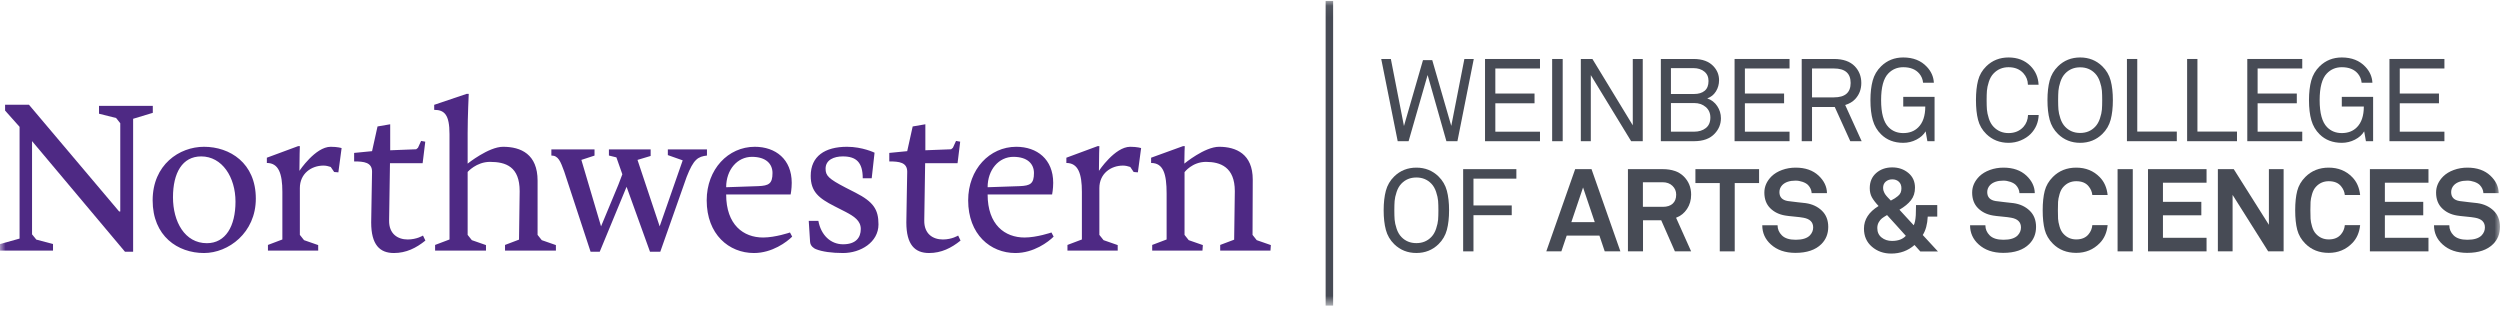
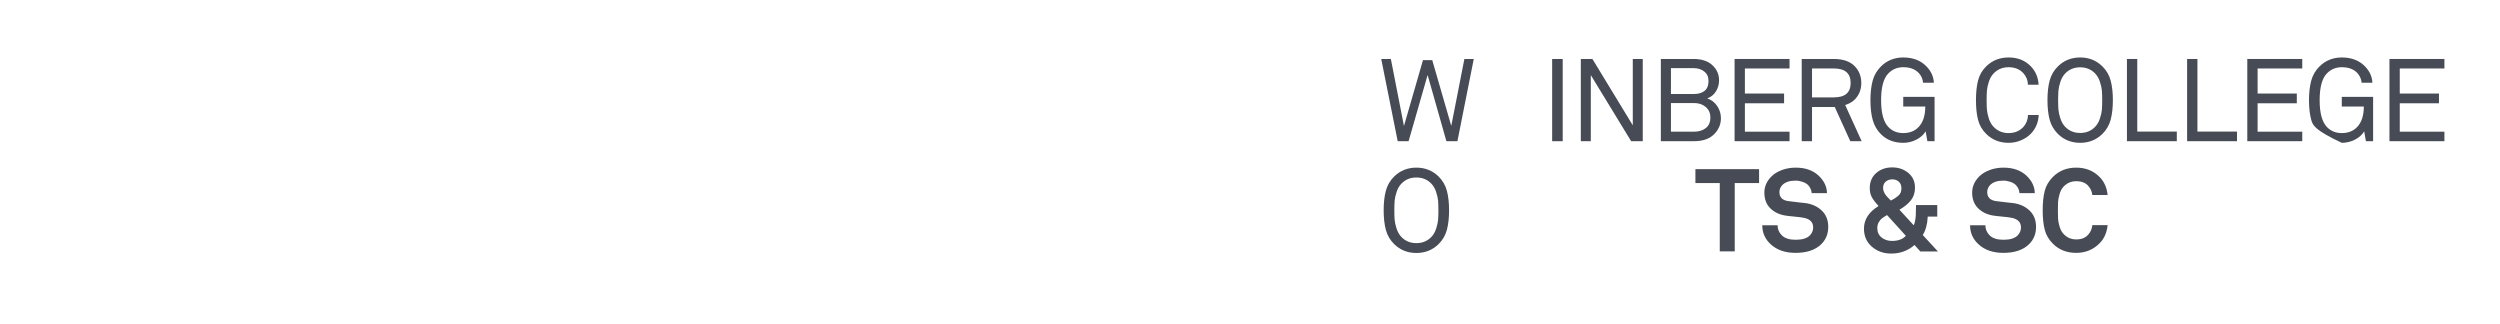
<svg xmlns="http://www.w3.org/2000/svg" xmlns:xlink="http://www.w3.org/1999/xlink" width="224" height="29" viewBox="0 0 224 29">
  <defs>
-     <polygon id="northwestern_weinberg_sitewide_logo-a" points="0 27.361 223.998 27.361 223.998 .066 0 .066" />
-   </defs>
+     </defs>
  <g fill="none" fill-rule="evenodd">
    <polygon fill="#474B55" points="132.05 5.285 130.585 12.652 129.598 12.652 127.914 6.719 126.21 12.652 125.234 12.652 123.758 5.285 124.621 5.285 125.795 11.29 127.499 5.389 128.33 5.389 130.034 11.28 131.208 5.285" />
-     <polygon fill="#474B55" points="137.983 12.652 133.058 12.652 133.058 5.285 137.983 5.285 137.983 6.137 133.982 6.137 133.982 8.381 137.494 8.381 137.494 9.254 133.982 9.254 133.982 11.8 137.983 11.8" />
    <polygon fill="#474B55" points="139.073 12.652 140.018 12.652 140.018 5.285 139.073 5.285" />
    <polygon fill="#474B55" points="147.191 12.652 146.151 12.652 142.536 6.729 142.536 12.652 141.642 12.652 141.642 5.285 142.681 5.285 146.297 11.228 146.297 5.285 147.191 5.285" />
    <g transform="translate(0 .02)">
      <path fill="#474B55" d="M153.249,10.511 C153.249,10.117 153.11,9.802 152.833,9.566 C152.556,9.331 152.213,9.213 151.805,9.213 L149.716,9.213 L149.716,11.779 L151.784,11.779 C152.213,11.779 152.565,11.672 152.839,11.457 C153.112,11.242 153.249,10.927 153.249,10.511 M153.083,7.238 C153.083,6.871 152.955,6.588 152.698,6.386 C152.442,6.186 152.127,6.085 151.753,6.085 L149.716,6.085 L149.716,8.402 L151.784,8.402 C152.186,8.402 152.503,8.307 152.735,8.117 C152.967,7.926 153.083,7.633 153.083,7.238 M154.195,10.574 C154.195,11.1 154.008,11.561 153.634,11.956 C153.218,12.406 152.601,12.631 151.784,12.631 L148.812,12.631 L148.812,5.264 L151.753,5.264 C152.543,5.264 153.142,5.49 153.55,5.94 C153.869,6.293 154.028,6.702 154.028,7.166 C154.028,7.533 153.935,7.867 153.748,8.168 C153.561,8.47 153.301,8.679 152.969,8.797 C153.343,8.922 153.64,9.15 153.862,9.483 C154.084,9.815 154.195,10.179 154.195,10.574" />
      <polygon fill="#474B55" points="160.343 12.631 155.418 12.631 155.418 5.264 160.343 5.264 160.343 6.116 156.342 6.116 156.342 8.361 159.854 8.361 159.854 9.234 156.342 9.234 156.342 11.779 160.343 11.779" />
      <path fill="#474B55" d="M165.817 7.415C165.817 6.549 165.319 6.116 164.321 6.116L162.357 6.116 162.357 8.704 164.321 8.704C165.319 8.704 165.817 8.274 165.817 7.415L165.817 7.415zM166.804 12.631L165.786 12.631 164.394 9.566 162.357 9.566 162.357 12.631 161.433 12.631 161.433 5.264 164.321 5.264C165.145 5.264 165.769 5.483 166.191 5.919 166.579 6.328 166.773 6.826 166.773 7.415 166.773 7.99 166.586 8.475 166.212 8.87 165.997 9.098 165.703 9.272 165.329 9.389L166.804 12.631zM173.337 12.631L172.693 12.631 172.537 11.748C172.357 12.053 172.081 12.3 171.711 12.491 171.34 12.681 170.947 12.777 170.531 12.777 169.721 12.777 169.059 12.524 168.547 12.018 168.194 11.672 167.946 11.251 167.804 10.756 167.662 10.261 167.591 9.66 167.591 8.953 167.591 8.281 167.658 7.698 167.793 7.202 167.928 6.707 168.18 6.279 168.547 5.919 169.087 5.393 169.749 5.129 170.531 5.129 171.418 5.129 172.121 5.406 172.641 5.961 173.035 6.376 173.247 6.854 173.274 7.394L172.308 7.394C172.28 7.09 172.17 6.82 171.976 6.584 171.65 6.196 171.169 6.002 170.531 6.002 169.998 6.002 169.551 6.189 169.191 6.563 168.761 7.007 168.547 7.803 168.547 8.953 168.547 10.117 168.768 10.924 169.212 11.374 169.558 11.727 169.998 11.904 170.531 11.904 171.085 11.904 171.532 11.734 171.872 11.395 172.294 10.979 172.505 10.356 172.505 9.524L170.531 9.524 170.531 8.662 173.337 8.662 173.337 12.631zM182.667 10.283C182.639 10.955 182.397 11.523 181.94 11.987 181.704 12.222 181.413 12.413 181.067 12.558 180.721 12.704 180.353 12.777 179.966 12.777 179.176 12.777 178.511 12.513 177.971 11.987 177.603 11.627 177.358 11.202 177.233 10.714 177.108 10.226 177.046 9.639 177.046 8.953 177.046 8.267 177.108 7.68 177.233 7.192 177.358 6.703 177.603 6.279 177.971 5.919 178.511 5.393 179.176 5.129 179.966 5.129 180.769 5.129 181.424 5.382 181.929 5.888 182.387 6.352 182.629 6.913 182.657 7.571L181.701 7.571C181.694 7.176 181.559 6.833 181.296 6.542 180.97 6.182 180.527 6.002 179.966 6.002 179.432 6.002 178.985 6.189 178.625 6.563 178.438 6.757 178.296 7.007 178.199 7.311 178.102 7.616 178.045 7.881 178.028 8.106 178.011 8.331 178.002 8.614 178.002 8.953 178.002 9.292 178.011 9.575 178.028 9.8 178.045 10.025 178.102 10.29 178.199 10.595 178.296 10.9 178.438 11.149 178.625 11.343 178.985 11.717 179.432 11.904 179.966 11.904 180.52 11.904 180.967 11.717 181.306 11.343 181.562 11.052 181.697 10.699 181.711 10.283L182.667 10.283zM188.331 9.795C188.348 9.566 188.357 9.285 188.357 8.953 188.357 8.62 188.348 8.34 188.331 8.111 188.314 7.883 188.255 7.616 188.154 7.311 188.054 7.007 187.91 6.757 187.723 6.563 187.37 6.196 186.923 6.012 186.383 6.012 185.842 6.012 185.396 6.196 185.042 6.563 184.855 6.757 184.711 7.007 184.611 7.311 184.511 7.616 184.452 7.883 184.435 8.111 184.417 8.34 184.408 8.62 184.408 8.953 184.408 9.285 184.417 9.566 184.435 9.795 184.452 10.023 184.511 10.29 184.611 10.595 184.711 10.9 184.855 11.149 185.042 11.343 185.396 11.71 185.842 11.893 186.383 11.893 186.923 11.893 187.37 11.71 187.723 11.343 187.91 11.149 188.054 10.9 188.154 10.595 188.255 10.29 188.314 10.023 188.331 9.795M189.115 7.197C189.247 7.689 189.313 8.274 189.313 8.953 189.313 9.632 189.247 10.217 189.115 10.709 188.984 11.201 188.734 11.627 188.367 11.987 187.827 12.513 187.165 12.777 186.383 12.777 185.6 12.777 184.938 12.513 184.398 11.987 184.031 11.627 183.781 11.201 183.65 10.709 183.518 10.217 183.453 9.632 183.453 8.953 183.453 8.274 183.518 7.689 183.65 7.197 183.781 6.705 184.031 6.279 184.398 5.919 184.938 5.393 185.6 5.129 186.383 5.129 187.165 5.129 187.827 5.393 188.367 5.919 188.734 6.279 188.984 6.705 189.115 7.197" />
      <polygon fill="#474B55" points="195.042 12.631 190.574 12.631 190.574 5.264 191.499 5.264 191.499 11.769 195.042 11.769" />
      <polygon fill="#474B55" points="200.434 12.631 195.966 12.631 195.966 5.264 196.89 5.264 196.89 11.769 200.434 11.769" />
      <polygon fill="#474B55" points="206.282 12.631 201.357 12.631 201.357 5.264 206.282 5.264 206.282 6.116 202.282 6.116 202.282 8.361 205.794 8.361 205.794 9.234 202.282 9.234 202.282 11.779 206.282 11.779" />
-       <path fill="#474B55" d="M212.631,12.631 L211.987,12.631 L211.831,11.748 C211.651,12.053 211.375,12.3 211.005,12.491 C210.634,12.681 210.241,12.777 209.825,12.777 C209.015,12.777 208.353,12.524 207.841,12.018 C207.488,11.672 207.24,11.251 207.098,10.756 C206.956,10.261 206.885,9.66 206.885,8.953 C206.885,8.281 206.952,7.698 207.087,7.202 C207.222,6.707 207.473,6.279 207.841,5.919 C208.381,5.393 209.043,5.129 209.825,5.129 C210.712,5.129 211.415,5.406 211.935,5.961 C212.329,6.376 212.541,6.854 212.568,7.394 L211.602,7.394 C211.574,7.09 211.463,6.82 211.27,6.584 C210.944,6.196 210.463,6.002 209.825,6.002 C209.292,6.002 208.845,6.189 208.485,6.563 C208.055,7.007 207.841,7.803 207.841,8.953 C207.841,10.117 208.062,10.924 208.506,11.374 C208.852,11.727 209.292,11.904 209.825,11.904 C210.379,11.904 210.826,11.734 211.166,11.395 C211.588,10.979 211.799,10.356 211.799,9.524 L209.825,9.524 L209.825,8.662 L212.631,8.662 L212.631,12.631 Z" />
+       <path fill="#474B55" d="M212.631,12.631 L211.987,12.631 L211.831,11.748 C211.651,12.053 211.375,12.3 211.005,12.491 C210.634,12.681 210.241,12.777 209.825,12.777 C207.488,11.672 207.24,11.251 207.098,10.756 C206.956,10.261 206.885,9.66 206.885,8.953 C206.885,8.281 206.952,7.698 207.087,7.202 C207.222,6.707 207.473,6.279 207.841,5.919 C208.381,5.393 209.043,5.129 209.825,5.129 C210.712,5.129 211.415,5.406 211.935,5.961 C212.329,6.376 212.541,6.854 212.568,7.394 L211.602,7.394 C211.574,7.09 211.463,6.82 211.27,6.584 C210.944,6.196 210.463,6.002 209.825,6.002 C209.292,6.002 208.845,6.189 208.485,6.563 C208.055,7.007 207.841,7.803 207.841,8.953 C207.841,10.117 208.062,10.924 208.506,11.374 C208.852,11.727 209.292,11.904 209.825,11.904 C210.379,11.904 210.826,11.734 211.166,11.395 C211.588,10.979 211.799,10.356 211.799,9.524 L209.825,9.524 L209.825,8.662 L212.631,8.662 L212.631,12.631 Z" />
      <polygon fill="#474B55" points="219.02 12.631 214.095 12.631 214.095 5.264 219.02 5.264 219.02 6.116 215.019 6.116 215.019 8.361 218.531 8.361 218.531 9.234 215.019 9.234 215.019 11.779 219.02 11.779" />
      <path fill="#474B55" d="M128.855,19.665 C128.872,19.437 128.881,19.156 128.881,18.824 C128.881,18.491 128.872,18.211 128.855,17.982 C128.837,17.754 128.778,17.487 128.678,17.182 C128.578,16.877 128.434,16.628 128.247,16.434 C127.894,16.067 127.447,15.883 126.906,15.883 C126.366,15.883 125.919,16.067 125.566,16.434 C125.379,16.628 125.235,16.877 125.135,17.182 C125.034,17.487 124.976,17.754 124.958,17.982 C124.941,18.211 124.932,18.491 124.932,18.824 C124.932,19.156 124.941,19.437 124.958,19.665 C124.976,19.894 125.034,20.161 125.135,20.466 C125.235,20.77 125.379,21.02 125.566,21.214 C125.919,21.581 126.366,21.764 126.906,21.764 C127.447,21.764 127.894,21.581 128.247,21.214 C128.434,21.02 128.578,20.77 128.678,20.466 C128.778,20.161 128.837,19.894 128.855,19.665 M129.639,17.068 C129.771,17.56 129.837,18.145 129.837,18.824 C129.837,19.503 129.771,20.088 129.639,20.58 C129.507,21.072 129.258,21.498 128.891,21.858 C128.351,22.384 127.689,22.647 126.906,22.647 C126.124,22.647 125.462,22.384 124.922,21.858 C124.555,21.498 124.305,21.072 124.174,20.58 C124.042,20.088 123.976,19.503 123.976,18.824 C123.976,18.145 124.042,17.56 124.174,17.068 C124.305,16.576 124.555,16.15 124.922,15.79 C125.462,15.264 126.124,15 126.906,15 C127.689,15 128.351,15.264 128.891,15.79 C129.258,16.15 129.507,16.576 129.639,17.068" />
-       <polygon fill="#474B55" points="135.867 15.987 132.023 15.987 132.023 18.388 135.451 18.388 135.451 19.26 132.023 19.26 132.023 22.502 131.098 22.502 131.098 15.135 135.867 15.135" />
-       <path fill="#474B55" d="M142.891 19.884L141.842 16.777 140.792 19.884 142.891 19.884zM145.187 22.502L143.784 22.502 143.307 21.089 140.376 21.089 139.898 22.502 138.548 22.502 141.135 15.135 142.6 15.135 145.187 22.502zM150.186 17.421C150.186 17.109 150.075 16.846 149.853 16.632 149.632 16.417 149.337 16.309 148.97 16.309L147.204 16.309 147.204 18.512 148.991 18.512C149.372 18.512 149.666 18.417 149.874 18.226 150.082 18.036 150.186 17.768 150.186 17.421L150.186 17.421zM151.526 22.502L150.072 22.502 148.846 19.717 147.214 19.717 147.214 22.502 145.863 22.502 145.863 15.135 148.97 15.135C149.802 15.135 150.435 15.355 150.872 15.795 151.308 16.235 151.526 16.777 151.526 17.421 151.526 17.906 151.403 18.334 151.157 18.704 150.911 19.075 150.584 19.337 150.176 19.489L151.526 22.502z" />
      <polygon fill="#474B55" points="157.613 16.382 155.431 16.382 155.431 22.502 154.091 22.502 154.091 16.382 151.909 16.382 151.909 15.135 157.613 15.135" />
      <path fill="#474B55" d="M163.811 20.31C163.811 20.926 163.606 21.439 163.198 21.848 162.671 22.374 161.895 22.637 160.87 22.637 159.956 22.637 159.222 22.384 158.668 21.879 158.155 21.415 157.899 20.843 157.899 20.164L159.27 20.164C159.27 20.511 159.398 20.812 159.655 21.068 159.918 21.332 160.33 21.463 160.891 21.463 161.487 21.463 161.913 21.332 162.169 21.068 162.363 20.86 162.46 20.625 162.46 20.362 162.46 19.884 162.169 19.593 161.587 19.489 161.414 19.454 161.137 19.42 160.756 19.385 160.375 19.35 160.108 19.319 159.956 19.291 159.409 19.201 158.96 18.981 158.61 18.632 158.26 18.282 158.086 17.816 158.086 17.234 158.086 16.694 158.3 16.209 158.73 15.78 158.979 15.537 159.294 15.347 159.675 15.208 160.056 15.069 160.461 15 160.891 15 161.75 15 162.436 15.239 162.948 15.717 163.44 16.181 163.69 16.704 163.697 17.286L162.325 17.286C162.311 17.016 162.204 16.774 162.003 16.559 161.885 16.441 161.72 16.346 161.509 16.273 161.298 16.2 161.089 16.164 160.881 16.164 160.347 16.164 159.949 16.299 159.686 16.569 159.519 16.749 159.436 16.957 159.436 17.193 159.436 17.643 159.686 17.909 160.184 17.993 160.358 18.02 160.638 18.055 161.026 18.096 161.414 18.138 161.667 18.166 161.785 18.18 162.373 18.263 162.858 18.488 163.239 18.855 163.62 19.222 163.811 19.707 163.811 20.31M170.367 16.85C170.367 16.6 170.291 16.405 170.138 16.263 169.986 16.121 169.789 16.05 169.546 16.05 169.318 16.05 169.124 16.117 168.964 16.252 168.805 16.387 168.725 16.576 168.725 16.819 168.725 16.888 168.732 16.954 168.746 17.016 168.76 17.078 168.782 17.141 168.814 17.203 168.845 17.265 168.872 17.319 168.897 17.364 168.921 17.409 168.963 17.465 169.021 17.53 169.08 17.596 169.122 17.643 169.146 17.67 169.17 17.698 169.219 17.748 169.292 17.821 169.364 17.894 169.407 17.937 169.421 17.951 169.595 17.854 169.714 17.787 169.78 17.748 169.846 17.71 169.937 17.643 170.055 17.546 170.173 17.449 170.254 17.345 170.3 17.234 170.344 17.123 170.367 16.995 170.367 16.85M170.762 21.11C170.575 20.902 170.296 20.592 169.925 20.18 169.555 19.768 169.272 19.458 169.079 19.25 168.878 19.368 168.725 19.466 168.621 19.546 168.518 19.626 168.422 19.742 168.336 19.894 168.249 20.047 168.206 20.22 168.206 20.414 168.206 20.774 168.334 21.056 168.59 21.26 168.846 21.465 169.158 21.567 169.525 21.567 170.073 21.567 170.485 21.415 170.762 21.11M173.64 22.512L172.061 22.512 171.541 21.931C170.959 22.443 170.263 22.7 169.453 22.7 168.774 22.7 168.197 22.495 167.723 22.086 167.248 21.678 167.011 21.138 167.011 20.466 167.011 19.648 167.447 18.973 168.32 18.439 168.043 18.142 167.842 17.878 167.717 17.65 167.593 17.421 167.53 17.151 167.53 16.839 167.53 16.271 167.723 15.819 168.107 15.483 168.492 15.147 168.971 14.979 169.546 14.979 170.107 14.979 170.587 15.144 170.985 15.473 171.383 15.802 171.583 16.244 171.583 16.798 171.583 17.241 171.463 17.615 171.224 17.92 170.985 18.225 170.641 18.509 170.19 18.772L171.468 20.164C171.565 19.984 171.628 19.683 171.655 19.26 171.669 19.039 171.676 18.737 171.676 18.356L173.578 18.356 173.578 19.385 172.726 19.385C172.691 20.078 172.542 20.628 172.279 21.037 172.438 21.203 172.667 21.451 172.965 21.78 173.262 22.109 173.488 22.353 173.64 22.512M182.43 20.31C182.43 20.926 182.226 21.439 181.817 21.848 181.291 22.374 180.515 22.637 179.49 22.637 178.575 22.637 177.841 22.384 177.287 21.879 176.774 21.415 176.518 20.843 176.518 20.164L177.89 20.164C177.89 20.511 178.018 20.812 178.274 21.068 178.537 21.332 178.949 21.463 179.51 21.463 180.106 21.463 180.532 21.332 180.788 21.068 180.982 20.86 181.079 20.625 181.079 20.362 181.079 19.884 180.788 19.593 180.207 19.489 180.033 19.454 179.756 19.42 179.375 19.385 178.994 19.35 178.728 19.319 178.575 19.291 178.028 19.201 177.579 18.981 177.23 18.632 176.88 18.282 176.705 17.816 176.705 17.234 176.705 16.694 176.92 16.209 177.349 15.78 177.599 15.537 177.914 15.347 178.295 15.208 178.676 15.069 179.081 15 179.51 15 180.369 15 181.055 15.239 181.568 15.717 182.06 16.181 182.309 16.704 182.316 17.286L180.944 17.286C180.93 17.016 180.823 16.774 180.622 16.559 180.504 16.441 180.34 16.346 180.129 16.273 179.917 16.2 179.708 16.164 179.5 16.164 178.967 16.164 178.568 16.299 178.305 16.569 178.139 16.749 178.056 16.957 178.056 17.193 178.056 17.643 178.305 17.909 178.804 17.993 178.977 18.02 179.257 18.055 179.646 18.096 180.033 18.138 180.286 18.166 180.404 18.18 180.993 18.263 181.478 18.488 181.859 18.855 182.24 19.222 182.43 19.707 182.43 20.31M188.844 20.154C188.775 20.819 188.539 21.356 188.137 21.764 187.569 22.346 186.866 22.637 186.028 22.637 185.183 22.637 184.487 22.364 183.94 21.816 183.573 21.449 183.328 21.032 183.207 20.564 183.086 20.097 183.025 19.517 183.025 18.824 183.025 18.131 183.086 17.551 183.207 17.083 183.328 16.616 183.573 16.199 183.94 15.831 184.494 15.277 185.19 15 186.028 15 186.88 15 187.583 15.284 188.137 15.852 188.539 16.261 188.775 16.794 188.844 17.452L187.472 17.452C187.445 17.168 187.334 16.909 187.14 16.673 186.897 16.368 186.527 16.216 186.028 16.216 185.578 16.216 185.2 16.379 184.896 16.704 184.736 16.87 184.617 17.092 184.537 17.369 184.458 17.646 184.412 17.878 184.402 18.065 184.392 18.252 184.387 18.505 184.387 18.824 184.387 19.142 184.392 19.395 184.402 19.582 184.412 19.769 184.458 20.002 184.537 20.278 184.617 20.556 184.736 20.777 184.896 20.943 185.2 21.269 185.578 21.432 186.028 21.432 186.52 21.432 186.891 21.276 187.14 20.964 187.334 20.729 187.445 20.459 187.472 20.154L188.844 20.154z" />
      <mask id="northwestern_weinberg_sitewide_logo-b" fill="#fff">
        <use xlink:href="#northwestern_weinberg_sitewide_logo-a" />
      </mask>
      <polygon fill="#474B55" points="189.735 22.502 191.097 22.502 191.097 15.135 189.735 15.135" mask="url(#northwestern_weinberg_sitewide_logo-b)" />
      <polygon fill="#474B55" points="197.707 22.502 192.46 22.502 192.46 15.135 197.707 15.135 197.707 16.351 193.8 16.351 193.8 18.065 197.239 18.065 197.239 19.271 193.8 19.271 193.8 21.286 197.707 21.286" mask="url(#northwestern_weinberg_sitewide_logo-b)" />
      <polygon fill="#474B55" points="204.612 22.502 203.23 22.502 200.04 17.442 200.04 22.502 198.721 22.502 198.721 15.135 200.144 15.135 203.293 20.123 203.293 15.135 204.612 15.135" mask="url(#northwestern_weinberg_sitewide_logo-b)" />
      <path fill="#474B55" d="M211.468,20.154 C211.398,20.819 211.163,21.356 210.761,21.764 C210.193,22.346 209.49,22.637 208.652,22.637 C207.807,22.637 207.111,22.364 206.563,21.816 C206.196,21.449 205.952,21.032 205.831,20.564 C205.71,20.097 205.649,19.517 205.649,18.824 C205.649,18.131 205.71,17.551 205.831,17.083 C205.952,16.616 206.196,16.199 206.563,15.831 C207.118,15.277 207.814,15 208.652,15 C209.504,15 210.207,15.284 210.761,15.852 C211.163,16.261 211.398,16.794 211.468,17.452 L210.096,17.452 C210.068,17.168 209.958,16.909 209.764,16.673 C209.521,16.368 209.151,16.216 208.652,16.216 C208.202,16.216 207.824,16.379 207.519,16.704 C207.36,16.87 207.241,17.092 207.161,17.369 C207.081,17.646 207.036,17.878 207.026,18.065 C207.015,18.252 207.01,18.505 207.01,18.824 C207.01,19.142 207.015,19.395 207.026,19.582 C207.036,19.769 207.081,20.002 207.161,20.278 C207.241,20.556 207.36,20.777 207.519,20.943 C207.824,21.269 208.202,21.432 208.652,21.432 C209.144,21.432 209.514,21.276 209.764,20.964 C209.958,20.729 210.068,20.459 210.096,20.154 L211.468,20.154 Z" mask="url(#northwestern_weinberg_sitewide_logo-b)" />
      <polygon fill="#474B55" points="217.591 22.502 212.343 22.502 212.343 15.135 217.591 15.135 217.591 16.351 213.684 16.351 213.684 18.065 217.123 18.065 217.123 19.271 213.684 19.271 213.684 21.286 217.591 21.286" mask="url(#northwestern_weinberg_sitewide_logo-b)" />
      <path fill="#474B55" d="M223.998,20.31 C223.998,20.926 223.794,21.439 223.385,21.848 C222.859,22.374 222.083,22.637 221.058,22.637 C220.143,22.637 219.409,22.384 218.855,21.879 C218.342,21.415 218.086,20.843 218.086,20.164 L219.458,20.164 C219.458,20.511 219.586,20.812 219.842,21.068 C220.105,21.332 220.518,21.463 221.079,21.463 C221.674,21.463 222.1,21.332 222.357,21.068 C222.551,20.86 222.648,20.625 222.648,20.362 C222.648,19.884 222.357,19.593 221.775,19.489 C221.602,19.454 221.324,19.42 220.944,19.385 C220.563,19.35 220.296,19.319 220.143,19.291 C219.596,19.201 219.148,18.981 218.798,18.632 C218.448,18.282 218.273,17.816 218.273,17.234 C218.273,16.694 218.488,16.209 218.918,15.78 C219.167,15.537 219.482,15.347 219.863,15.208 C220.244,15.069 220.649,15 221.079,15 C221.937,15 222.623,15.239 223.136,15.717 C223.628,16.181 223.877,16.704 223.884,17.286 L222.513,17.286 C222.499,17.016 222.391,16.774 222.19,16.559 C222.073,16.441 221.908,16.346 221.697,16.273 C221.486,16.2 221.276,16.164 221.068,16.164 C220.535,16.164 220.137,16.299 219.873,16.569 C219.707,16.749 219.624,16.957 219.624,17.193 C219.624,17.643 219.873,17.909 220.372,17.993 C220.545,18.02 220.826,18.055 221.214,18.096 C221.602,18.138 221.854,18.166 221.972,18.18 C222.561,18.263 223.046,18.488 223.427,18.855 C223.808,19.222 223.998,19.707 223.998,20.31" mask="url(#northwestern_weinberg_sitewide_logo-b)" />
      <polygon fill="#4E2984" points=".455 9.367 .455 9.886 1.754 11.344 1.754 21.357 0 21.847 0 22.434 4.75 22.434 4.75 21.843 3.253 21.447 2.871 20.978 2.871 12.623 11.196 22.533 11.928 22.533 11.928 10.624 13.691 10.09 13.691 9.468 8.871 9.468 8.871 10.169 10.403 10.553 10.776 11.023 10.776 18.938 10.773 18.929 10.675 18.929 2.597 9.367" mask="url(#northwestern_weinberg_sitewide_logo-b)" />
-       <path fill="#4E2984" d="M21.1 18.048C21.1 15.855 19.906 13.994 18.025 13.994 16.341 13.994 15.499 15.463 15.499 17.657 15.499 19.85 16.557 21.77 18.535 21.77 20.219 21.77 21.1 20.242 21.1 18.048M18.28 22.651C15.93 22.651 13.677 21.143 13.677 17.931 13.677 14.738 16.067 13.132 18.28 13.132 20.591 13.132 22.922 14.582 22.922 17.774 22.922 20.849 20.454 22.651 18.28 22.651M46.562 17.108C46.562 14.915 45.328 14.484 43.899 14.484 42.684 14.484 41.901 15.385 41.901 15.385L41.901 16.834 41.901 21.026 42.276 21.498 43.543 21.939 43.545 22.436 38.985 22.436 38.985 21.926 40.277 21.437 40.275 11.996C40.275 10.288 39.844 9.822 38.904 9.822L38.904 9.372 41.803 8.392 41.999 8.392C41.999 8.392 41.901 10.41 41.901 11.918L41.901 14.64C41.901 14.64 43.781 13.132 45.074 13.132 46.68 13.132 48.168 13.798 48.168 16.168L48.167 21.026 48.542 21.498 49.808 21.939 49.81 22.436 45.25 22.436 45.25 21.926 46.504 21.45 46.562 17.108zM67.943 16.658C68.883 16.619 69.216 16.442 69.216 15.483 69.216 14.66 68.628 14.033 67.375 14.033 66.063 14.033 65.064 15.189 65.064 16.756L67.943 16.658zM65.064 17.402C65.064 20.125 66.611 21.261 68.374 21.261 69.471 21.261 70.783 20.81 70.783 20.81L70.979 21.182C70.509 21.652 69.196 22.651 67.551 22.651 65.318 22.651 63.32 20.986 63.32 17.931 63.32 15.149 65.24 13.132 67.629 13.132 69.49 13.132 70.939 14.248 70.939 16.364 70.939 16.912 70.842 17.402 70.842 17.402L65.064 17.402zM73.091 22.298C72.954 22.24 72.601 22.044 72.582 21.633L72.464 19.772 73.326 19.772C73.561 21.045 74.423 21.868 75.539 21.868 76.675 21.868 77.126 21.28 77.126 20.497 77.126 19.752 76.518 19.361 75.774 18.969L74.775 18.46C73.346 17.735 72.64 17.147 72.64 15.737 72.64 13.975 73.914 13.132 75.892 13.132 77.282 13.132 78.36 13.661 78.36 13.661L78.105 15.953 77.302 15.953C77.302 14.523 76.714 13.994 75.52 13.994 74.717 13.994 73.972 14.307 73.972 15.091 73.972 15.718 74.227 15.992 75.774 16.795L76.656 17.245C78.262 18.068 78.712 18.753 78.712 20.085 78.712 21.691 77.106 22.651 75.539 22.651 74.54 22.651 73.659 22.533 73.091 22.298M91.37 16.658C92.31 16.619 92.643 16.442 92.643 15.483 92.643 14.66 92.056 14.033 90.802 14.033 89.49 14.033 88.491 15.189 88.491 16.756L91.37 16.658zM88.491 17.402C88.491 20.125 90.038 21.261 91.801 21.261 92.898 21.261 94.21 20.81 94.21 20.81L94.406 21.182C93.936 21.652 92.624 22.651 90.978 22.651 88.746 22.651 86.748 20.986 86.748 17.931 86.748 15.149 88.667 13.132 91.057 13.132 92.917 13.132 94.367 14.248 94.367 16.364 94.367 16.912 94.269 17.402 94.269 17.402L88.491 17.402zM112.602 21.498L112.227 21.026 112.246 16.07C112.246 13.779 110.758 13.132 109.23 13.132 107.937 13.132 106.116 14.64 106.116 14.64 106.116 13.818 106.155 13.074 106.155 13.074L105.998 13.074 103.139 14.111 103.139 14.582C104.235 14.582 104.529 15.561 104.529 17.324L104.529 21.437 103.237 21.926 103.237 22.436 107.74 22.436 107.776 21.939 106.509 21.498 106.134 21.026 106.135 15.404C106.135 15.404 106.821 14.484 108.055 14.484 109.328 14.484 110.64 14.934 110.64 17.108L110.58 21.455 109.33 21.926 109.33 22.436 113.833 22.436 113.869 21.939 112.602 21.498zM58.239 22.533L56.141 16.716 53.737 22.533 52.915 22.533 50.553 15.346C50.22 14.444 50.029 13.916 49.402 13.916L49.402 13.367 53.269 13.367 53.269 13.921 52.091 14.307 53.854 20.262 55.402 16.54 55.762 15.596 55.23 14.081 54.559 13.916 54.559 13.367 58.298 13.367 58.298 13.954 57.12 14.307 59.106 20.262 61.17 14.347 59.838 13.877 59.838 13.367 63.344 13.367 63.344 13.916C62.541 14.014 62.149 14.229 61.522 15.835L59.162 22.533 58.239 22.533zM37.9 21.084C37.9 21.084 37.352 21.437 36.529 21.437 35.647 21.437 34.844 20.947 34.864 19.733L34.942 14.601 37.841 14.601 37.841 14.6 37.868 14.6 37.907 14.282 37.908 14.282 38.104 12.674 37.731 12.607 37.451 13.221 37.291 13.355 34.987 13.444 34.987 13.445 34.962 13.446 34.962 11.115 33.826 11.311 33.336 13.524 31.73 13.681 31.73 14.444C32.612 14.444 33.336 14.523 33.336 15.365 33.336 16.207 33.258 18.851 33.258 19.909 33.258 21.907 34.022 22.651 35.295 22.651 36.392 22.651 37.293 22.201 38.115 21.535L37.9 21.084zM85.85 21.084C85.85 21.084 85.302 21.437 84.479 21.437 83.598 21.437 82.795 20.947 82.814 19.733L82.893 14.601 85.791 14.601 85.791 14.6 85.797 14.6 85.836 14.282 85.837 14.282 86.033 12.674 85.66 12.607 85.38 13.221 85.22 13.355 82.916 13.444 82.916 13.446 82.912 13.446 82.912 11.115 81.776 11.311 81.286 13.524 79.68 13.681 79.68 14.444C80.562 14.444 81.286 14.523 81.286 15.365 81.286 16.207 81.208 18.851 81.208 19.909 81.208 21.907 81.972 22.651 83.245 22.651 84.342 22.651 85.243 22.201 86.065 21.535L85.85 21.084zM30.608 13.25L30.608 13.25 30.607 13.249C30.598 13.246 30.266 13.132 29.629 13.132 28.258 13.132 26.828 15.287 26.828 15.287 26.828 14.092 26.867 13.074 26.867 13.074L26.711 13.074 23.91 14.111 23.91 14.582C24.968 14.582 25.3 15.541 25.3 17.167L25.3 21.437 24.008 21.926 24.008 22.436 28.511 22.436 28.509 21.939 27.242 21.498 26.867 21.026 26.867 16.834C26.867 15.541 27.886 14.817 28.983 14.817 29.207 14.817 29.438 14.872 29.634 14.939L29.941 15.391 30.318 15.422 30.608 13.25 30.608 13.25zM102.244 13.25L102.244 13.25 102.244 13.249C102.234 13.246 101.902 13.132 101.265 13.132 99.894 13.132 98.464 15.287 98.464 15.287 98.464 14.092 98.503 13.074 98.503 13.074L98.347 13.074 95.546 14.111 95.546 14.582C96.604 14.582 96.937 15.541 96.937 17.167L96.937 21.437 95.644 21.926 95.644 22.436 100.147 22.436 100.145 21.939 98.878 21.498 98.503 21.026 98.503 16.834C98.503 15.541 99.522 14.817 100.619 14.817 100.843 14.817 101.074 14.872 101.27 14.939L101.577 15.391 101.954 15.422 102.244 13.25 102.244 13.25z" mask="url(#northwestern_weinberg_sitewide_logo-b)" />
      <polygon fill="#474B55" points="118.777 27.361 119.448 27.361 119.448 .066 118.777 .066" mask="url(#northwestern_weinberg_sitewide_logo-b)" />
    </g>
  </g>
</svg>